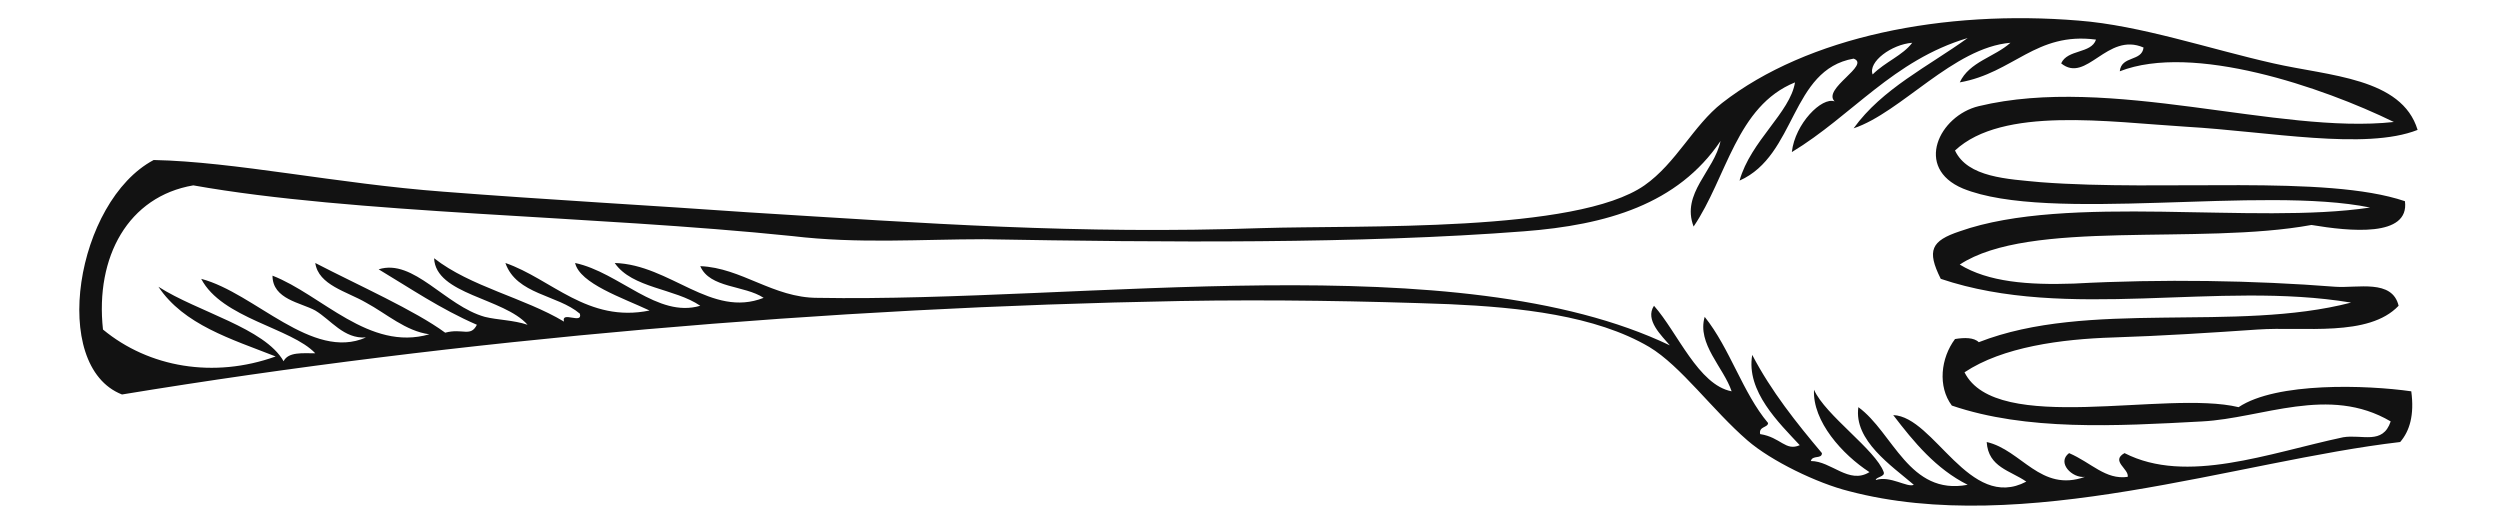
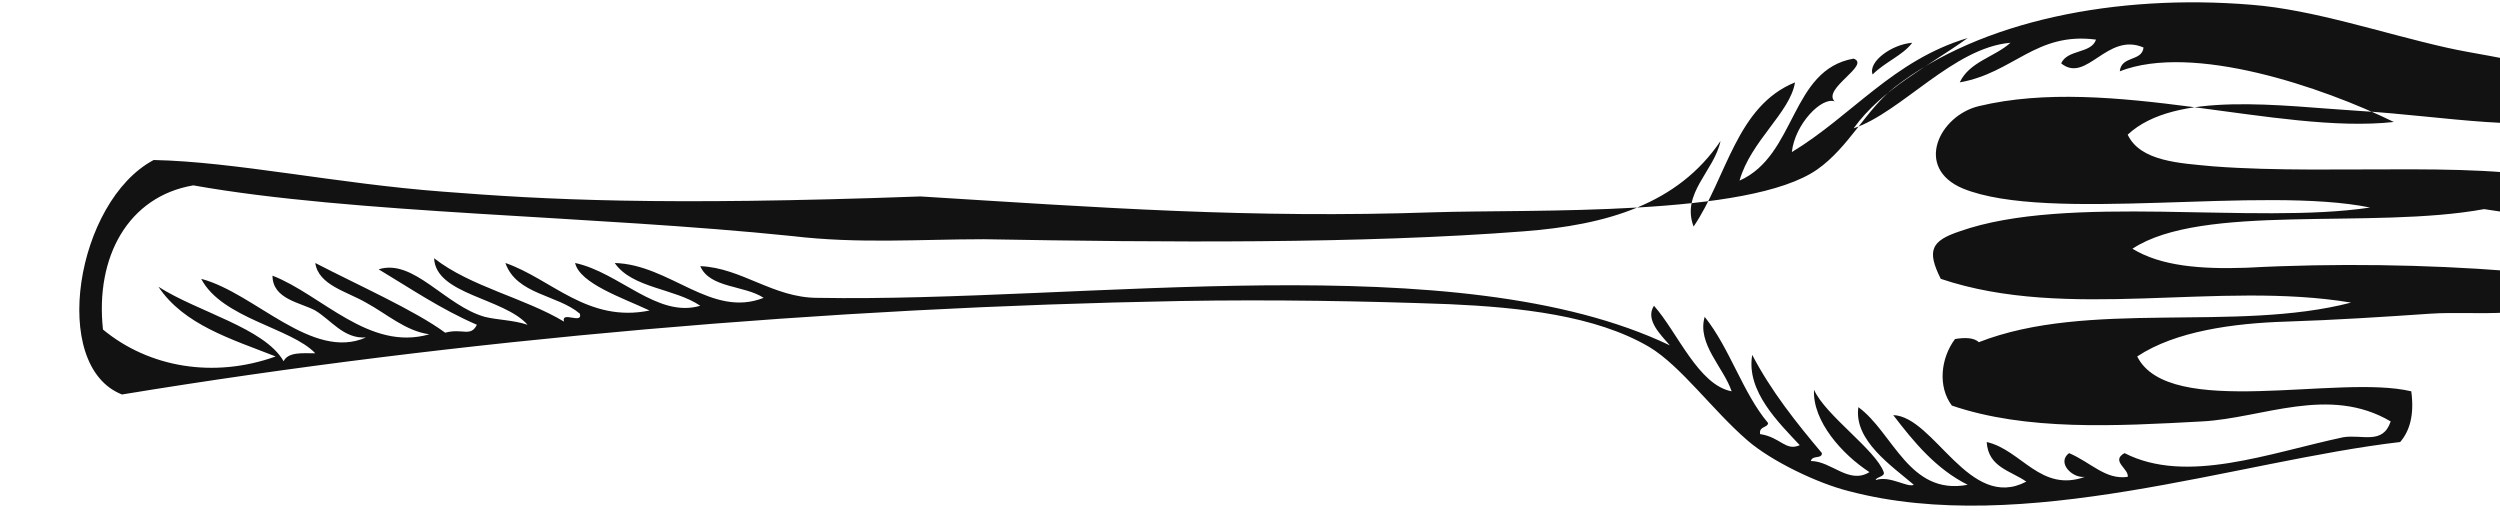
<svg xmlns="http://www.w3.org/2000/svg" version="1.1" id="Layer_1" x="0px" y="0px" viewBox="0 0 157.8 33" style="enable-background:new 0 0 157.8 33;" xml:space="preserve">
  <style type="text/css">
	.st0{fill-rule:evenodd;clip-rule:evenodd;fill:#121212;}
</style>
-   <path class="st0" d="M151.5,27.9c0.6-0.7,0.9-1.7,0.7-3.2c-2.8-0.4-8.5-0.6-10.9,1c-4.6-1.1-15.3,1.8-17.3-2.2  c2.4-1.6,6.1-2.1,9.4-2.2c3.1-0.1,6.2-0.3,9.1-0.5c2.9-0.2,7,0.5,8.9-1.5c-0.4-1.7-2.6-1.1-4-1.2c-5.1-0.4-10.9-0.5-16.5-0.2  c-2.9,0.1-5.4-0.1-7.2-1.2c4.4-2.9,15.1-1.2,22.2-2.5c2.4,0.4,6.2,0.8,5.9-1.5c-5-1.7-15.2-0.6-23-1.2c-2.1-0.2-4.6-0.3-5.4-2  c3-2.8,9.7-1.8,14.6-1.5c5.2,0.3,11.3,1.5,14.6,0.2c-1-3.3-5.6-3.4-9.1-4.2c-4-0.9-8.4-2.4-12.3-2.7c-8.5-0.7-17.1,1-22.5,5.2  c-1.8,1.4-2.9,3.8-4.9,5.2c-4.3,3-17.9,2.5-24.2,2.7c-11.6,0.4-21.1-0.3-32.4-1C41.6,13,34.4,12.6,28,12.1c-6.7-0.5-13.2-1.9-18.3-2  c-4.9,2.6-6.6,13-2,14.8C29,21.4,52.3,19.4,74.5,19c5.8-0.1,11.6,0,17,0.2c4.4,0.2,9.2,0.7,12.6,2.7c2,1.2,4,4,6.2,5.9  c1.5,1.3,4.4,2.7,6.4,3.2C127.7,33.9,141.2,29.1,151.5,27.9z M118.4,30.3c0-0.2,0.6-0.2,0.5-0.5c-0.5-1.4-3.7-3.6-4.4-5.2  c-0.1,2,1.8,4.1,3.5,5.2c-1.3,0.8-2.4-0.7-3.7-0.7c0.1-0.4,0.7-0.1,0.7-0.5c-1.6-1.9-3.2-3.9-4.4-6.2c-0.4,2.3,1.7,4.3,3,5.7  c-0.9,0.4-1.2-0.5-2.5-0.7c-0.1-0.5,0.5-0.4,0.5-0.7c-1.6-1.9-2.4-4.7-4-6.7c-0.5,1.7,1.2,3.2,1.7,4.7c-2.1-0.4-3.4-3.7-4.9-5.4  c-0.6,0.9,0.5,1.9,1,2.5c-13.4-6.4-36.9-2.7-53.8-3c-2.8,0-4.8-1.9-7.4-2c0.6,1.4,2.8,1.2,4,2c-3.3,1.3-5.9-2.1-9.4-2.2  c1.1,1.6,3.8,1.6,5.4,2.7c-2.7,0.8-5.1-2.1-7.9-2.7c0.3,1.3,3,2.2,4.7,3c-3.9,0.8-6.2-2-9.1-3c0.7,2,3.3,2,4.7,3.2  c0.2,0.7-1.2-0.2-1,0.5c-2.5-1.5-5.9-2.2-8.2-4c0.1,2.3,4.4,2.5,5.9,4.2c-0.9-0.3-1.9-0.3-2.7-0.5c-2.5-0.7-4.5-3.7-6.7-3  c2,1.2,3.9,2.5,6.2,3.5c-0.4,0.8-0.9,0.2-2,0.5c-1.9-1.4-5.5-3-8.2-4.4c0.2,1.4,2,1.8,3.2,2.5c1.3,0.7,2.5,1.8,4,2  c-3.8,1.1-6.8-2.5-9.9-3.7c0,1.5,1.8,1.7,2.7,2.2c1,0.6,1.8,1.8,3.2,1.7c-3.4,1.5-7-2.8-10.4-3.7c1.3,2.5,5.7,3.1,7.2,4.7  c-0.8,0-1.7-0.1-2,0.5c-1.2-2.1-5.4-3.1-7.9-4.7c1.6,2.4,4.6,3.3,7.4,4.4c-3.9,1.4-8,0.7-10.9-1.7c-0.5-4.6,1.6-8.4,5.7-9.1  c10.1,1.8,25.2,1.9,37.8,3.2c4.2,0.5,8.1,0.2,12.1,0.2c11.3,0.2,23.8,0.3,34.1-0.5c5.2-0.4,9.7-1.7,12.4-5.7  c-0.4,1.9-2.5,3.3-1.7,5.4c2.1-3.1,2.7-7.6,6.4-9.1c-0.3,1.9-2.8,3.7-3.5,6.2c3.6-1.6,3.2-7,7.2-7.7c1.1,0.4-2,1.9-1.2,2.7  c-0.8-0.3-2.5,1.4-2.7,3.2c3.8-2.3,6.4-5.8,11.1-7.2c-2.5,1.8-5.4,3.2-7.2,5.7c3-1,6.3-5.1,9.9-5.4c-1,0.9-2.6,1.2-3.2,2.5  c3.4-0.6,4.8-3.2,8.6-2.7c-0.3,0.9-1.8,0.6-2.2,1.5c1.6,1.3,2.9-2,5.2-1c-0.1,0.9-1.4,0.5-1.5,1.5c4.6-1.8,12.8,1,17.3,3.2  c-7.3,0.8-17.9-3-26.2-1c-2.5,0.6-4.1,3.9-1,5.2c5.4,2.2,18.9-0.2,25.7,1.2c-7.3,1.1-19.1-0.9-25.9,1.5c-1.8,0.6-2.1,1.2-1.2,3  c8,2.7,17.5,0.1,25.9,1.5c-7.3,1.9-16.6-0.2-23.5,2.5c-0.3-0.3-0.9-0.3-1.5-0.2c-0.9,1.2-1.1,3-0.2,4.2c4.7,1.6,10.3,1.3,15.8,1  c3.8-0.2,8-2.3,11.9,0c-0.5,1.5-1.8,0.8-3,1c-4.7,1-9.9,3-13.8,1c-0.9,0.5,0.3,1,0.2,1.5c-1.4,0.2-2.3-0.9-3.7-1.5  c-0.8,0.6,0.2,1.6,1,1.5c-2.8,1-4-1.7-6.2-2.2c0.1,1.6,1.5,1.8,2.5,2.5c-3.6,1.9-5.8-4.1-8.4-4.2c1.3,1.7,2.7,3.4,4.7,4.4  c-3.7,0.7-4.7-3.3-6.9-4.9c-0.3,2.1,2.1,3.7,3.5,4.9C120.4,30.8,119.3,30,118.4,30.3z M120.7,2.7c-0.6,0.8-1.7,1.2-2.5,2  C117.9,3.9,119.4,2.8,120.7,2.7z" />
+   <path class="st0" d="M151.5,27.9c0.6-0.7,0.9-1.7,0.7-3.2c-4.6-1.1-15.3,1.8-17.3-2.2  c2.4-1.6,6.1-2.1,9.4-2.2c3.1-0.1,6.2-0.3,9.1-0.5c2.9-0.2,7,0.5,8.9-1.5c-0.4-1.7-2.6-1.1-4-1.2c-5.1-0.4-10.9-0.5-16.5-0.2  c-2.9,0.1-5.4-0.1-7.2-1.2c4.4-2.9,15.1-1.2,22.2-2.5c2.4,0.4,6.2,0.8,5.9-1.5c-5-1.7-15.2-0.6-23-1.2c-2.1-0.2-4.6-0.3-5.4-2  c3-2.8,9.7-1.8,14.6-1.5c5.2,0.3,11.3,1.5,14.6,0.2c-1-3.3-5.6-3.4-9.1-4.2c-4-0.9-8.4-2.4-12.3-2.7c-8.5-0.7-17.1,1-22.5,5.2  c-1.8,1.4-2.9,3.8-4.9,5.2c-4.3,3-17.9,2.5-24.2,2.7c-11.6,0.4-21.1-0.3-32.4-1C41.6,13,34.4,12.6,28,12.1c-6.7-0.5-13.2-1.9-18.3-2  c-4.9,2.6-6.6,13-2,14.8C29,21.4,52.3,19.4,74.5,19c5.8-0.1,11.6,0,17,0.2c4.4,0.2,9.2,0.7,12.6,2.7c2,1.2,4,4,6.2,5.9  c1.5,1.3,4.4,2.7,6.4,3.2C127.7,33.9,141.2,29.1,151.5,27.9z M118.4,30.3c0-0.2,0.6-0.2,0.5-0.5c-0.5-1.4-3.7-3.6-4.4-5.2  c-0.1,2,1.8,4.1,3.5,5.2c-1.3,0.8-2.4-0.7-3.7-0.7c0.1-0.4,0.7-0.1,0.7-0.5c-1.6-1.9-3.2-3.9-4.4-6.2c-0.4,2.3,1.7,4.3,3,5.7  c-0.9,0.4-1.2-0.5-2.5-0.7c-0.1-0.5,0.5-0.4,0.5-0.7c-1.6-1.9-2.4-4.7-4-6.7c-0.5,1.7,1.2,3.2,1.7,4.7c-2.1-0.4-3.4-3.7-4.9-5.4  c-0.6,0.9,0.5,1.9,1,2.5c-13.4-6.4-36.9-2.7-53.8-3c-2.8,0-4.8-1.9-7.4-2c0.6,1.4,2.8,1.2,4,2c-3.3,1.3-5.9-2.1-9.4-2.2  c1.1,1.6,3.8,1.6,5.4,2.7c-2.7,0.8-5.1-2.1-7.9-2.7c0.3,1.3,3,2.2,4.7,3c-3.9,0.8-6.2-2-9.1-3c0.7,2,3.3,2,4.7,3.2  c0.2,0.7-1.2-0.2-1,0.5c-2.5-1.5-5.9-2.2-8.2-4c0.1,2.3,4.4,2.5,5.9,4.2c-0.9-0.3-1.9-0.3-2.7-0.5c-2.5-0.7-4.5-3.7-6.7-3  c2,1.2,3.9,2.5,6.2,3.5c-0.4,0.8-0.9,0.2-2,0.5c-1.9-1.4-5.5-3-8.2-4.4c0.2,1.4,2,1.8,3.2,2.5c1.3,0.7,2.5,1.8,4,2  c-3.8,1.1-6.8-2.5-9.9-3.7c0,1.5,1.8,1.7,2.7,2.2c1,0.6,1.8,1.8,3.2,1.7c-3.4,1.5-7-2.8-10.4-3.7c1.3,2.5,5.7,3.1,7.2,4.7  c-0.8,0-1.7-0.1-2,0.5c-1.2-2.1-5.4-3.1-7.9-4.7c1.6,2.4,4.6,3.3,7.4,4.4c-3.9,1.4-8,0.7-10.9-1.7c-0.5-4.6,1.6-8.4,5.7-9.1  c10.1,1.8,25.2,1.9,37.8,3.2c4.2,0.5,8.1,0.2,12.1,0.2c11.3,0.2,23.8,0.3,34.1-0.5c5.2-0.4,9.7-1.7,12.4-5.7  c-0.4,1.9-2.5,3.3-1.7,5.4c2.1-3.1,2.7-7.6,6.4-9.1c-0.3,1.9-2.8,3.7-3.5,6.2c3.6-1.6,3.2-7,7.2-7.7c1.1,0.4-2,1.9-1.2,2.7  c-0.8-0.3-2.5,1.4-2.7,3.2c3.8-2.3,6.4-5.8,11.1-7.2c-2.5,1.8-5.4,3.2-7.2,5.7c3-1,6.3-5.1,9.9-5.4c-1,0.9-2.6,1.2-3.2,2.5  c3.4-0.6,4.8-3.2,8.6-2.7c-0.3,0.9-1.8,0.6-2.2,1.5c1.6,1.3,2.9-2,5.2-1c-0.1,0.9-1.4,0.5-1.5,1.5c4.6-1.8,12.8,1,17.3,3.2  c-7.3,0.8-17.9-3-26.2-1c-2.5,0.6-4.1,3.9-1,5.2c5.4,2.2,18.9-0.2,25.7,1.2c-7.3,1.1-19.1-0.9-25.9,1.5c-1.8,0.6-2.1,1.2-1.2,3  c8,2.7,17.5,0.1,25.9,1.5c-7.3,1.9-16.6-0.2-23.5,2.5c-0.3-0.3-0.9-0.3-1.5-0.2c-0.9,1.2-1.1,3-0.2,4.2c4.7,1.6,10.3,1.3,15.8,1  c3.8-0.2,8-2.3,11.9,0c-0.5,1.5-1.8,0.8-3,1c-4.7,1-9.9,3-13.8,1c-0.9,0.5,0.3,1,0.2,1.5c-1.4,0.2-2.3-0.9-3.7-1.5  c-0.8,0.6,0.2,1.6,1,1.5c-2.8,1-4-1.7-6.2-2.2c0.1,1.6,1.5,1.8,2.5,2.5c-3.6,1.9-5.8-4.1-8.4-4.2c1.3,1.7,2.7,3.4,4.7,4.4  c-3.7,0.7-4.7-3.3-6.9-4.9c-0.3,2.1,2.1,3.7,3.5,4.9C120.4,30.8,119.3,30,118.4,30.3z M120.7,2.7c-0.6,0.8-1.7,1.2-2.5,2  C117.9,3.9,119.4,2.8,120.7,2.7z" />
</svg>